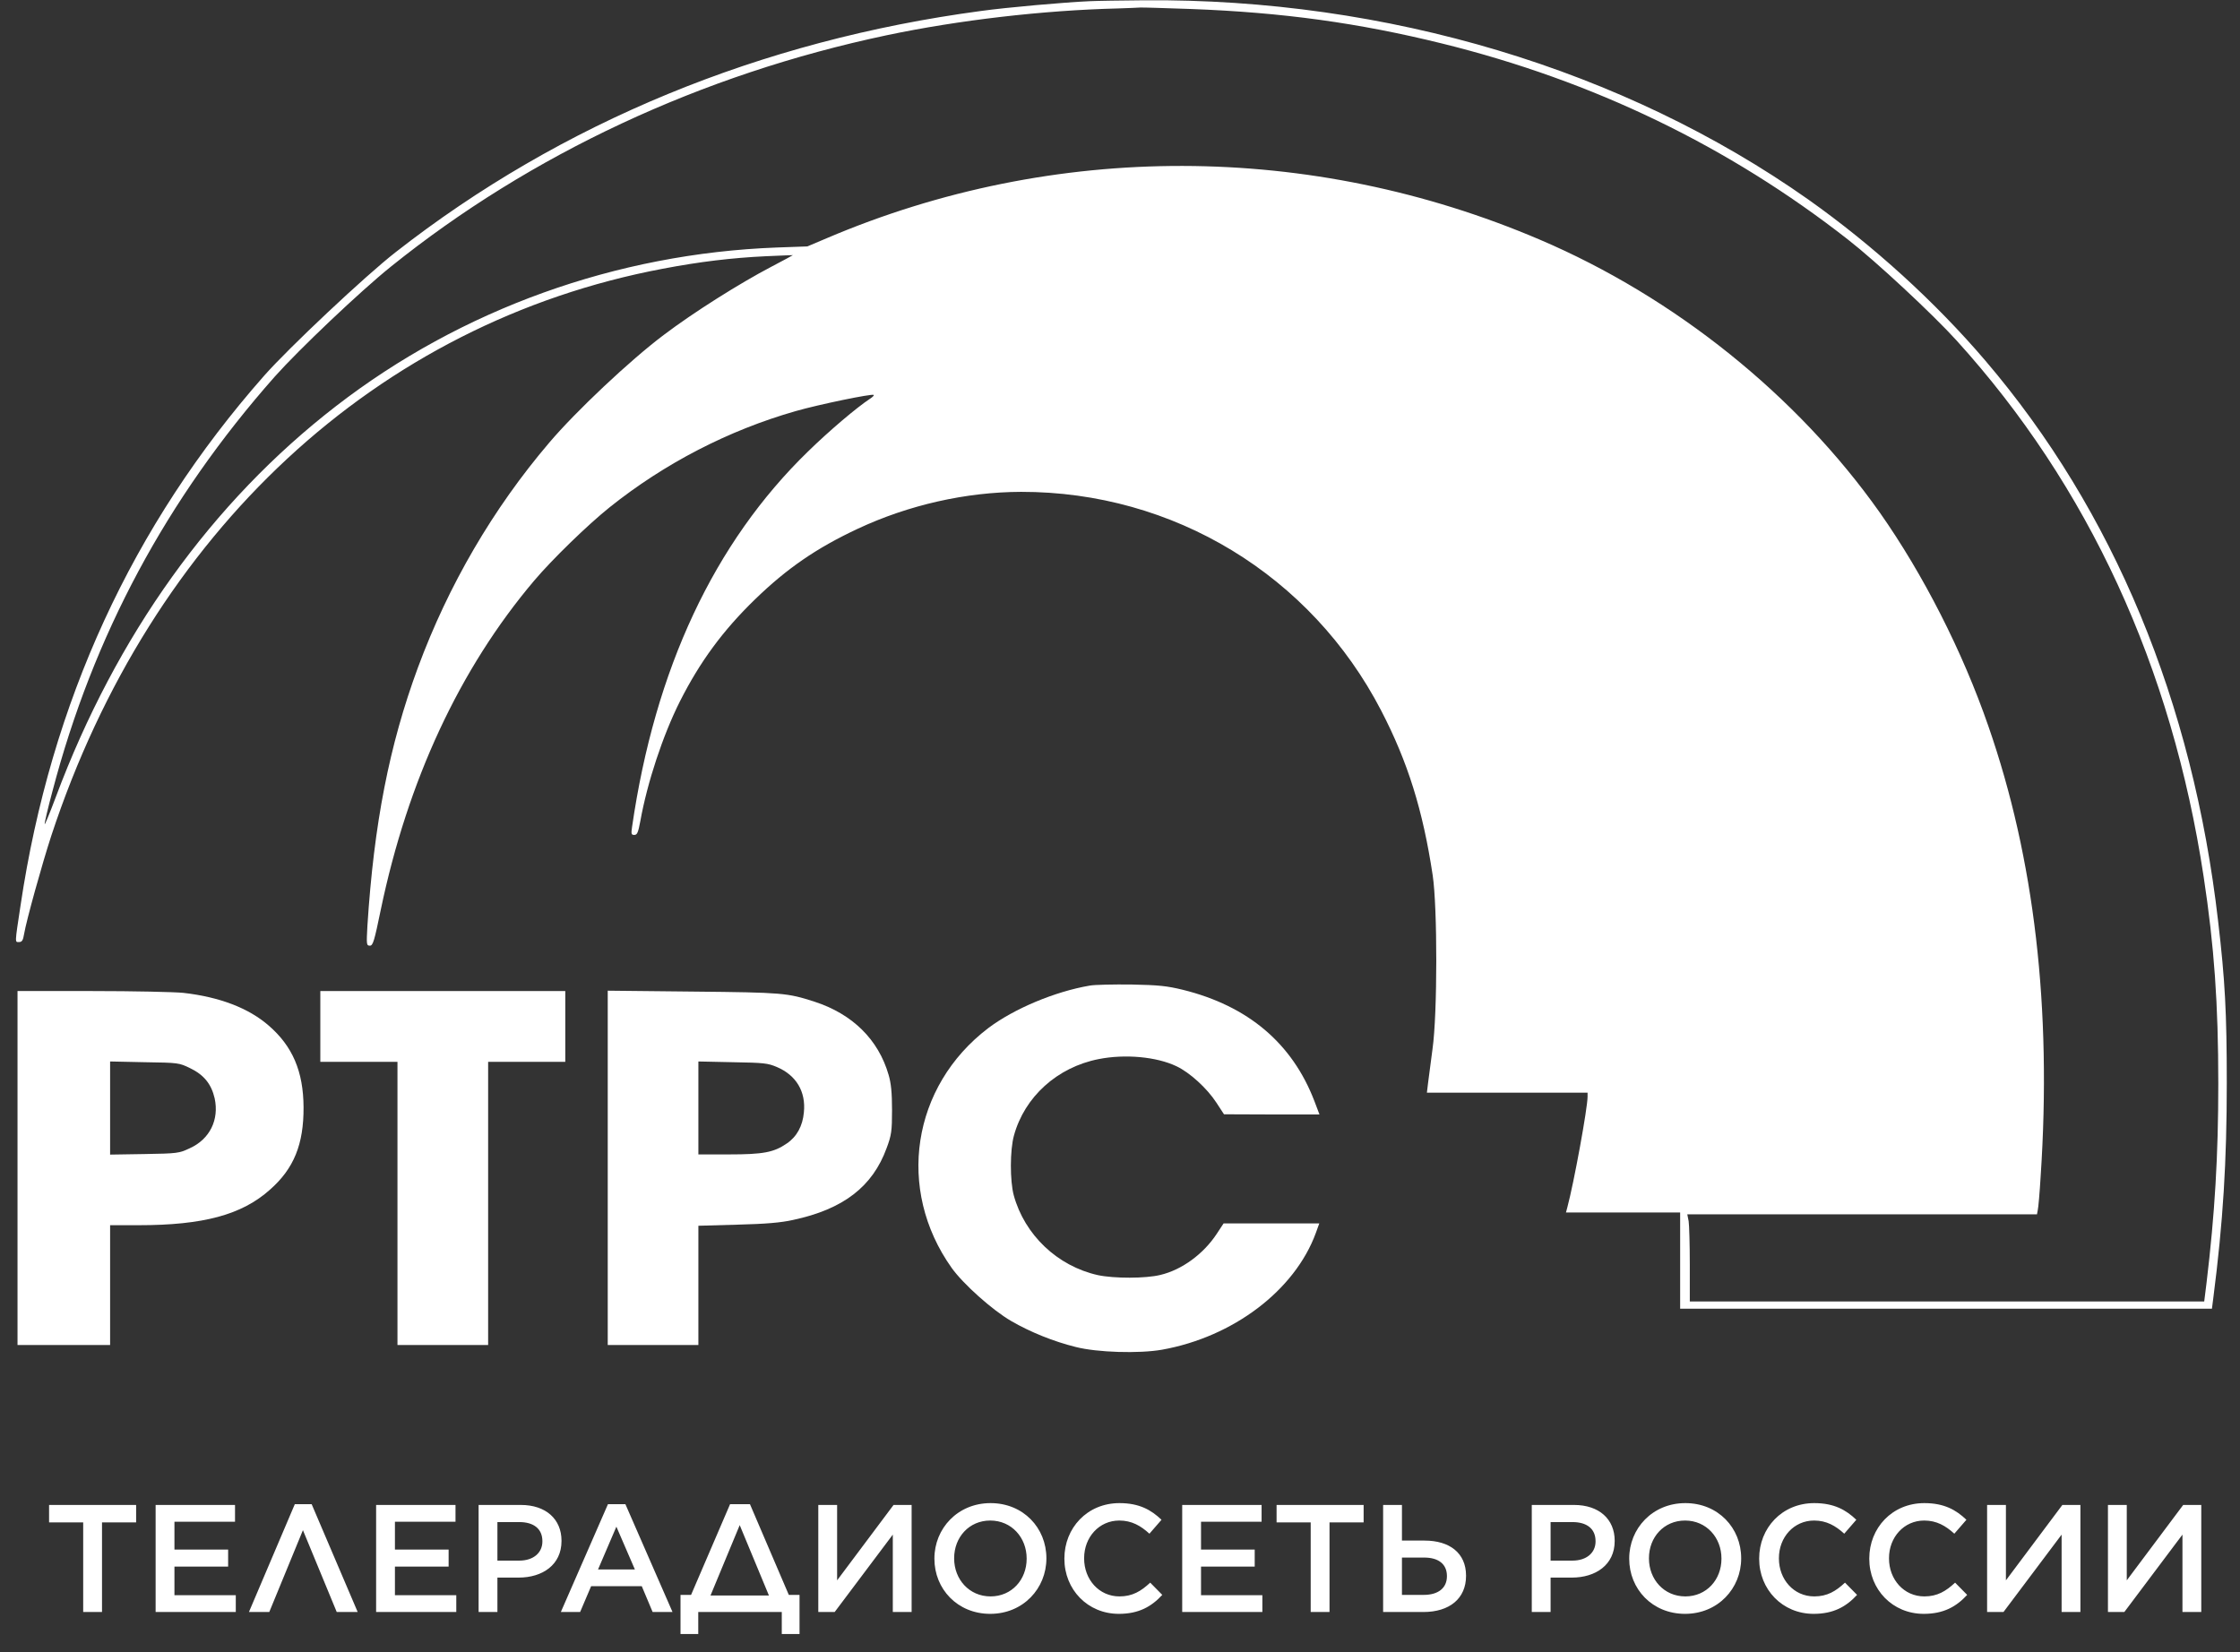
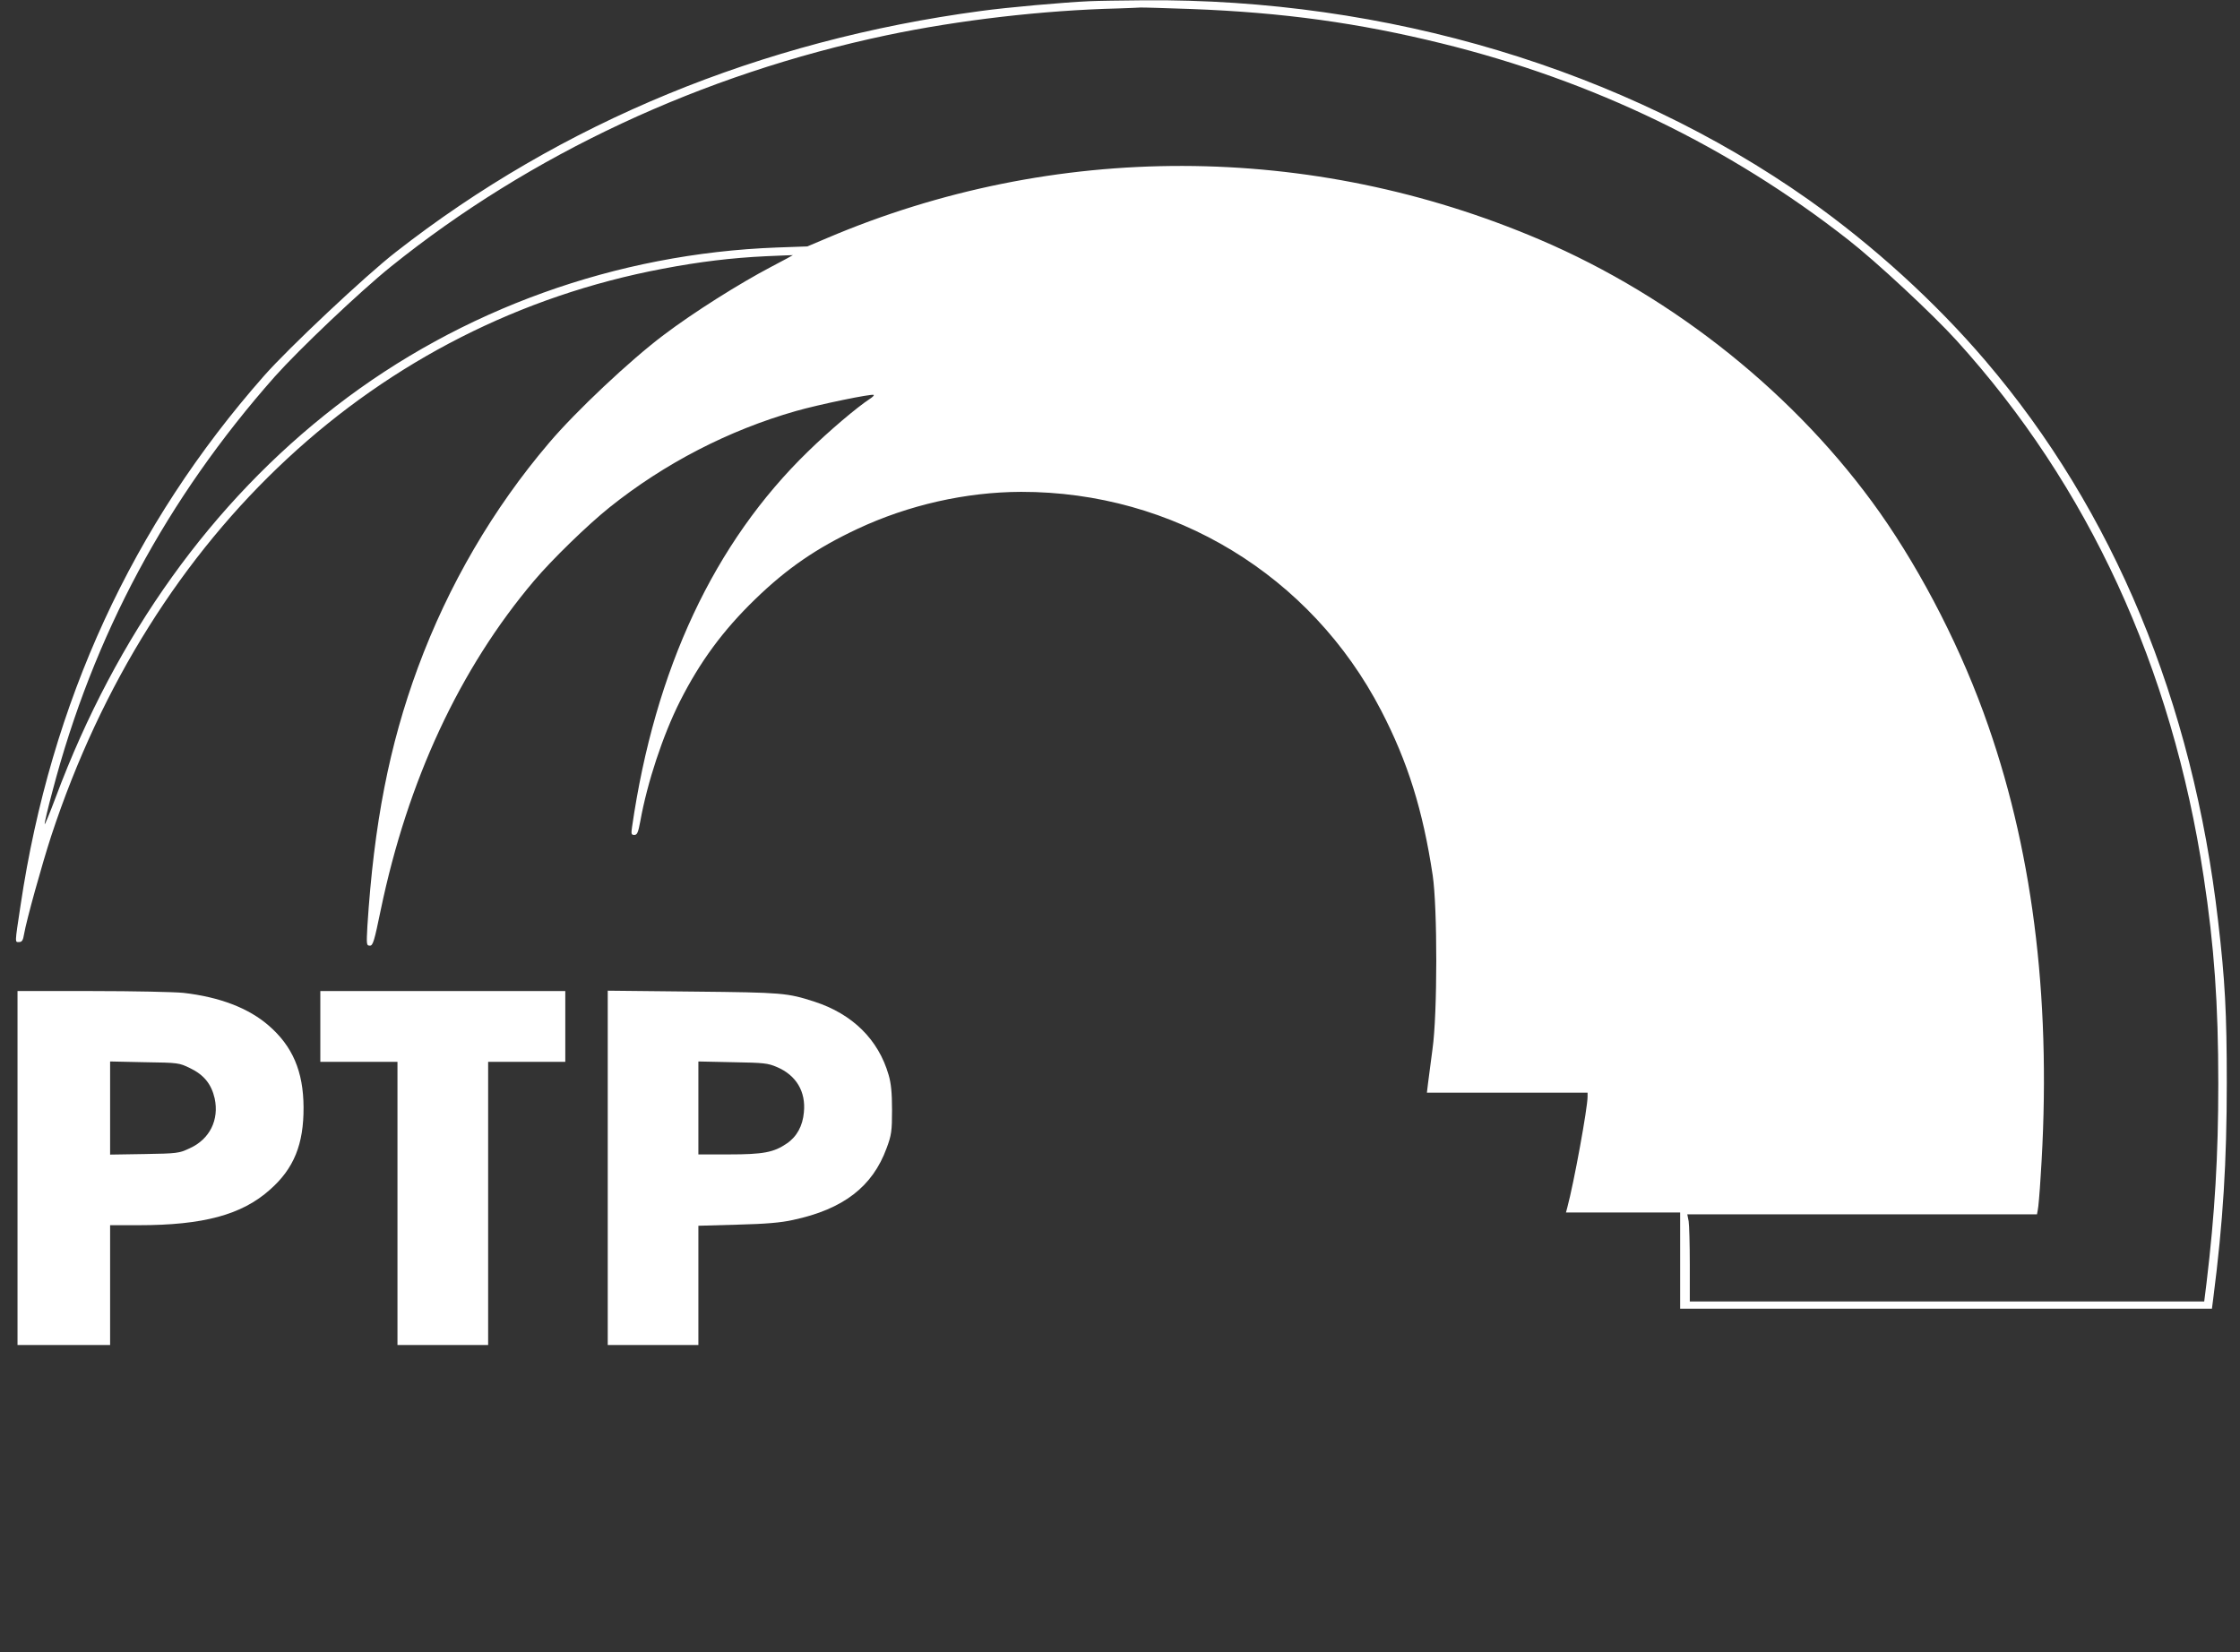
<svg xmlns="http://www.w3.org/2000/svg" width="122" height="90" viewBox="0 0 122 90" fill="none">
  <rect x="0" y="0" width="122" height="90" fill="#333333" stroke="none" />
-   <path d="M4.531 87.809V82.926H2.673V81.977H7.414V82.926H5.556V87.809H4.531ZM8.476 87.809V81.977H12.8V82.893H9.501V84.409H12.425V85.334H9.501V86.892H12.842V87.809H8.476ZM16.974 81.935L19.481 87.809H18.34L16.499 83.351L14.666 87.809H13.558L16.057 81.935H16.974ZM20.485 87.809V81.977H24.809V82.893H21.51V84.409H24.434V85.334H21.51V86.892H24.851V87.809H20.485ZM26.067 87.809V81.977H28.366C29.733 81.977 30.582 82.751 30.582 83.926V83.943C30.582 85.243 29.541 85.934 28.25 85.934H27.091V87.809H26.067ZM27.091 85.009H28.283C29.058 85.009 29.541 84.576 29.541 83.968V83.951C29.541 83.26 29.049 82.91 28.283 82.91H27.091V85.009ZM30.546 87.809L33.112 81.935H34.062L36.628 87.809H35.545L34.953 86.401H32.196L31.596 87.809H30.546ZM32.571 85.492H34.579L33.571 83.16L32.571 85.492ZM37.064 86.876H37.639L39.763 81.935H40.846L42.962 86.876H43.546V89.008H42.579V87.809H38.03V89.008H37.064V86.876ZM40.288 83.076L38.697 86.909H41.879L40.288 83.076ZM49.651 87.809H48.626V83.593L45.46 87.809H44.568V81.977H45.593V86.084L48.667 81.977H49.651V87.809ZM53.933 87.909C52.142 87.909 50.892 86.55 50.892 84.909V84.893C50.892 83.26 52.159 81.877 53.95 81.877C55.741 81.877 56.991 83.235 56.991 84.876V84.893C56.991 86.525 55.725 87.909 53.933 87.909ZM53.95 86.959C55.108 86.959 55.916 86.042 55.916 84.909V84.893C55.916 83.76 55.1 82.826 53.933 82.826C52.775 82.826 51.967 83.743 51.967 84.876V84.893C51.967 86.026 52.784 86.959 53.95 86.959ZM60.937 87.909C59.237 87.909 57.971 86.584 57.971 84.909V84.893C57.971 83.235 59.212 81.877 60.97 81.877C62.053 81.877 62.703 82.251 63.261 82.785L62.603 83.543C62.128 83.11 61.637 82.826 60.962 82.826C59.862 82.826 59.046 83.734 59.046 84.876V84.893C59.046 86.034 59.854 86.959 60.97 86.959C61.678 86.959 62.145 86.675 62.645 86.209L63.303 86.876C62.711 87.517 62.02 87.909 60.937 87.909ZM64.388 87.809V81.977H68.712V82.893H65.413V84.409H68.337V85.334H65.413V86.892H68.754V87.809H64.388ZM71.386 87.809V82.926H69.528V81.977H74.269V82.926H72.411V87.809H71.386ZM75.331 87.809V81.977H76.356V83.918H77.589C78.947 83.918 79.847 84.593 79.847 85.826V85.842C79.847 87.075 78.947 87.809 77.523 87.809H75.331ZM76.356 86.876H77.548C78.314 86.876 78.806 86.517 78.806 85.859V85.851C78.806 85.192 78.339 84.843 77.564 84.843H76.356V86.876ZM83.427 87.809V81.977H85.726C87.093 81.977 87.943 82.751 87.943 83.926V83.943C87.943 85.243 86.901 85.934 85.61 85.934H84.452V87.809H83.427ZM84.452 85.009H85.643C86.418 85.009 86.901 84.576 86.901 83.968V83.951C86.901 83.26 86.41 82.91 85.643 82.91H84.452V85.009ZM91.775 87.909C89.984 87.909 88.734 86.55 88.734 84.909V84.893C88.734 83.26 90 81.877 91.791 81.877C93.583 81.877 94.832 83.235 94.832 84.876V84.893C94.832 86.525 93.566 87.909 91.775 87.909ZM91.791 86.959C92.95 86.959 93.758 86.042 93.758 84.909V84.893C93.758 83.76 92.941 82.826 91.775 82.826C90.617 82.826 89.809 83.743 89.809 84.876V84.893C89.809 86.026 90.625 86.959 91.791 86.959ZM98.778 87.909C97.079 87.909 95.812 86.584 95.812 84.909V84.893C95.812 83.235 97.054 81.877 98.812 81.877C99.895 81.877 100.545 82.251 101.103 82.785L100.445 83.543C99.97 83.11 99.478 82.826 98.803 82.826C97.704 82.826 96.887 83.734 96.887 84.876V84.893C96.887 86.034 97.695 86.959 98.812 86.959C99.52 86.959 99.986 86.675 100.486 86.209L101.144 86.876C100.553 87.517 99.861 87.909 98.778 87.909ZM104.775 87.909C103.075 87.909 101.809 86.584 101.809 84.909V84.893C101.809 83.235 103.05 81.877 104.808 81.877C105.891 81.877 106.541 82.251 107.099 82.785L106.441 83.543C105.966 83.11 105.475 82.826 104.8 82.826C103.7 82.826 102.883 83.734 102.883 84.876V84.893C102.883 86.034 103.692 86.959 104.808 86.959C105.516 86.959 105.983 86.675 106.483 86.209L107.141 86.876C106.549 87.517 105.858 87.909 104.775 87.909ZM113.308 87.809H112.284V83.593L109.118 87.809H108.226V81.977H109.251V86.084L112.325 81.977H113.308V87.809ZM119.891 87.809H118.866V83.593L115.7 87.809H114.808V81.977H115.833V86.084L118.907 81.977H119.891V87.809Z" fill="white" />
  <path d="M59.362 0.064C57.976 0.124 54.856 0.401 53.427 0.598C41.44 2.2 30.567 6.68 21.544 13.74C19.894 15.025 15.713 18.96 14.389 20.463C7.204 28.611 2.771 38.252 1.121 49.307C0.796 51.452 0.806 51.314 1.048 51.314C1.195 51.314 1.258 51.215 1.31 50.889C1.436 50.137 2.298 47.042 2.792 45.529C8.244 28.977 20.535 17.576 36.093 14.639C38.11 14.254 39.854 14.046 41.714 13.957C42.522 13.918 43.184 13.898 43.184 13.898C43.184 13.908 42.648 14.194 42.008 14.531C40.274 15.44 37.764 17.022 36.146 18.248C34.328 19.613 31.355 22.411 29.906 24.122C26.849 27.711 24.422 31.874 22.762 36.363C21.197 40.605 20.367 44.877 20.01 50.444C19.957 51.442 19.957 51.512 20.146 51.512C20.314 51.512 20.388 51.255 20.735 49.574C22.205 42.514 25.031 36.432 29.086 31.637C30.063 30.48 32.007 28.591 33.204 27.632C36.198 25.239 39.675 23.44 43.342 22.392C44.581 22.036 47.502 21.432 47.586 21.512C47.617 21.541 47.523 21.63 47.386 21.719C46.651 22.204 45.18 23.45 44.004 24.597C38.898 29.56 35.673 36.432 34.423 45.055C34.37 45.421 34.381 45.48 34.549 45.48C34.706 45.48 34.759 45.342 34.875 44.728C35.253 42.622 36.104 40.051 37.028 38.212C38.121 36.047 39.371 34.346 41.125 32.645C42.859 30.964 44.466 29.857 46.703 28.809C49.487 27.504 52.608 26.802 55.612 26.792C63.911 26.782 71.401 31.33 75.225 38.707C76.675 41.505 77.494 44.125 78.03 47.675C78.293 49.425 78.293 55.23 78.02 57.148C77.925 57.88 77.81 58.72 77.778 58.997L77.715 59.521H82.096H86.466V59.738C86.466 60.361 85.72 64.445 85.363 65.77L85.289 66.047H88.399H91.508V68.667V71.288H105.995H120.471L120.545 70.714C121.081 66.551 121.28 63.268 121.28 58.977C121.28 55.17 121.186 53.4 120.808 50.177C119.431 38.222 115.114 27.83 108.138 19.653C105.396 16.439 102.024 13.374 98.494 10.872C88.441 3.782 75.519 -0.094 62.304 0.015C61.064 0.025 59.74 0.045 59.362 0.064ZM64.867 0.49C69.878 0.678 74.007 1.251 78.534 2.368C86.791 4.405 94.166 7.975 100.658 13.057C102.182 14.244 105.26 17.111 106.552 18.535C113.748 26.465 118.286 36.324 120.02 47.754C120.597 51.551 120.818 54.676 120.818 59.036C120.818 62.942 120.629 66.116 120.177 69.883L120.051 70.892H106.048H92.034V68.885C92.034 67.787 92.002 66.719 91.971 66.522L91.897 66.146H101.425H110.943L110.985 65.918C111.017 65.8 111.09 64.969 111.143 64.069C111.752 54.933 110.807 46.775 108.296 39.557C106.888 35.483 104.745 31.281 102.381 27.919C97.885 21.551 91.214 16.192 83.871 13.057C71.401 7.728 57.408 7.698 45.023 12.978L43.972 13.423L42.312 13.482C33.562 13.809 25.126 16.844 18.297 22.125C11.543 27.345 6.332 34.613 3.044 43.404C2.708 44.303 2.434 44.966 2.434 44.887C2.424 44.808 2.613 44.007 2.855 43.107C5.082 34.613 9.074 27.177 14.967 20.513C16.28 19.04 19.6 15.885 21.281 14.531C28.897 8.4 38.215 4.049 48.279 1.923C52.219 1.093 56.831 0.559 60.886 0.46C61.463 0.44 62.01 0.42 62.094 0.411C62.178 0.401 63.428 0.44 64.867 0.49Z" fill="white" />
-   <path d="M59.352 53.687C57.451 54.013 55.234 54.943 53.827 56.001C49.656 59.175 48.795 64.791 51.831 69.063C52.45 69.933 54.037 71.357 55.077 71.96C56.096 72.553 57.388 73.077 58.596 73.374C59.762 73.671 62.031 73.74 63.281 73.522C67.168 72.83 70.519 70.289 71.665 67.164L71.854 66.64H69.248H66.643L66.265 67.214C65.55 68.301 64.374 69.171 63.197 69.448C62.399 69.646 60.676 69.646 59.794 69.458C57.587 68.964 55.802 67.263 55.213 65.108C55.003 64.326 55.003 62.645 55.224 61.854C55.802 59.748 57.577 58.136 59.836 57.691C61.275 57.405 62.987 57.563 64.069 58.077C64.805 58.423 65.74 59.283 66.244 60.055L66.664 60.697L69.259 60.707H71.864L71.591 59.986C70.383 56.831 67.977 54.794 64.416 53.914C63.565 53.707 63.113 53.657 61.621 53.628C60.645 53.618 59.615 53.638 59.352 53.687Z" fill="white" />
  <path d="M0.954 63.624V73.265H3.475H5.997V70.002V66.739H7.551C11.071 66.739 13.172 66.175 14.706 64.801C16.008 63.654 16.544 62.329 16.533 60.312C16.523 58.364 15.935 56.989 14.632 55.862C13.539 54.913 11.974 54.31 9.989 54.083C9.505 54.033 7.268 53.984 5.03 53.984H0.954V63.624ZM10.356 58.186C11.113 58.552 11.512 59.056 11.691 59.827C11.943 60.994 11.428 62.052 10.335 62.547C9.747 62.823 9.663 62.833 7.867 62.863L5.997 62.893V60.361V57.82L7.867 57.86C9.715 57.889 9.747 57.889 10.356 58.186Z" fill="white" />
  <path d="M17.446 55.912V57.84H19.547H21.648V65.552V73.265H24.117H26.586V65.552V57.84H28.687H30.788V55.912V53.984H24.117H17.446V55.912Z" fill="white" />
  <path d="M33.1 63.614V73.265H35.568H38.037V70.012V66.769L40.17 66.709C41.714 66.67 42.533 66.601 43.195 66.452C45.926 65.869 47.523 64.643 48.29 62.537C48.553 61.835 48.584 61.607 48.584 60.46C48.584 59.531 48.532 58.997 48.395 58.542C47.839 56.624 46.431 55.239 44.372 54.567C42.87 54.083 42.649 54.063 37.753 54.013L33.1 53.964V63.614ZM42.323 58.127C43.363 58.572 43.899 59.462 43.783 60.589C43.72 61.33 43.395 61.924 42.849 62.289C42.145 62.774 41.567 62.883 39.697 62.883H38.037V60.351V57.82L39.907 57.86C41.598 57.889 41.819 57.909 42.323 58.127Z" fill="white" />
</svg>